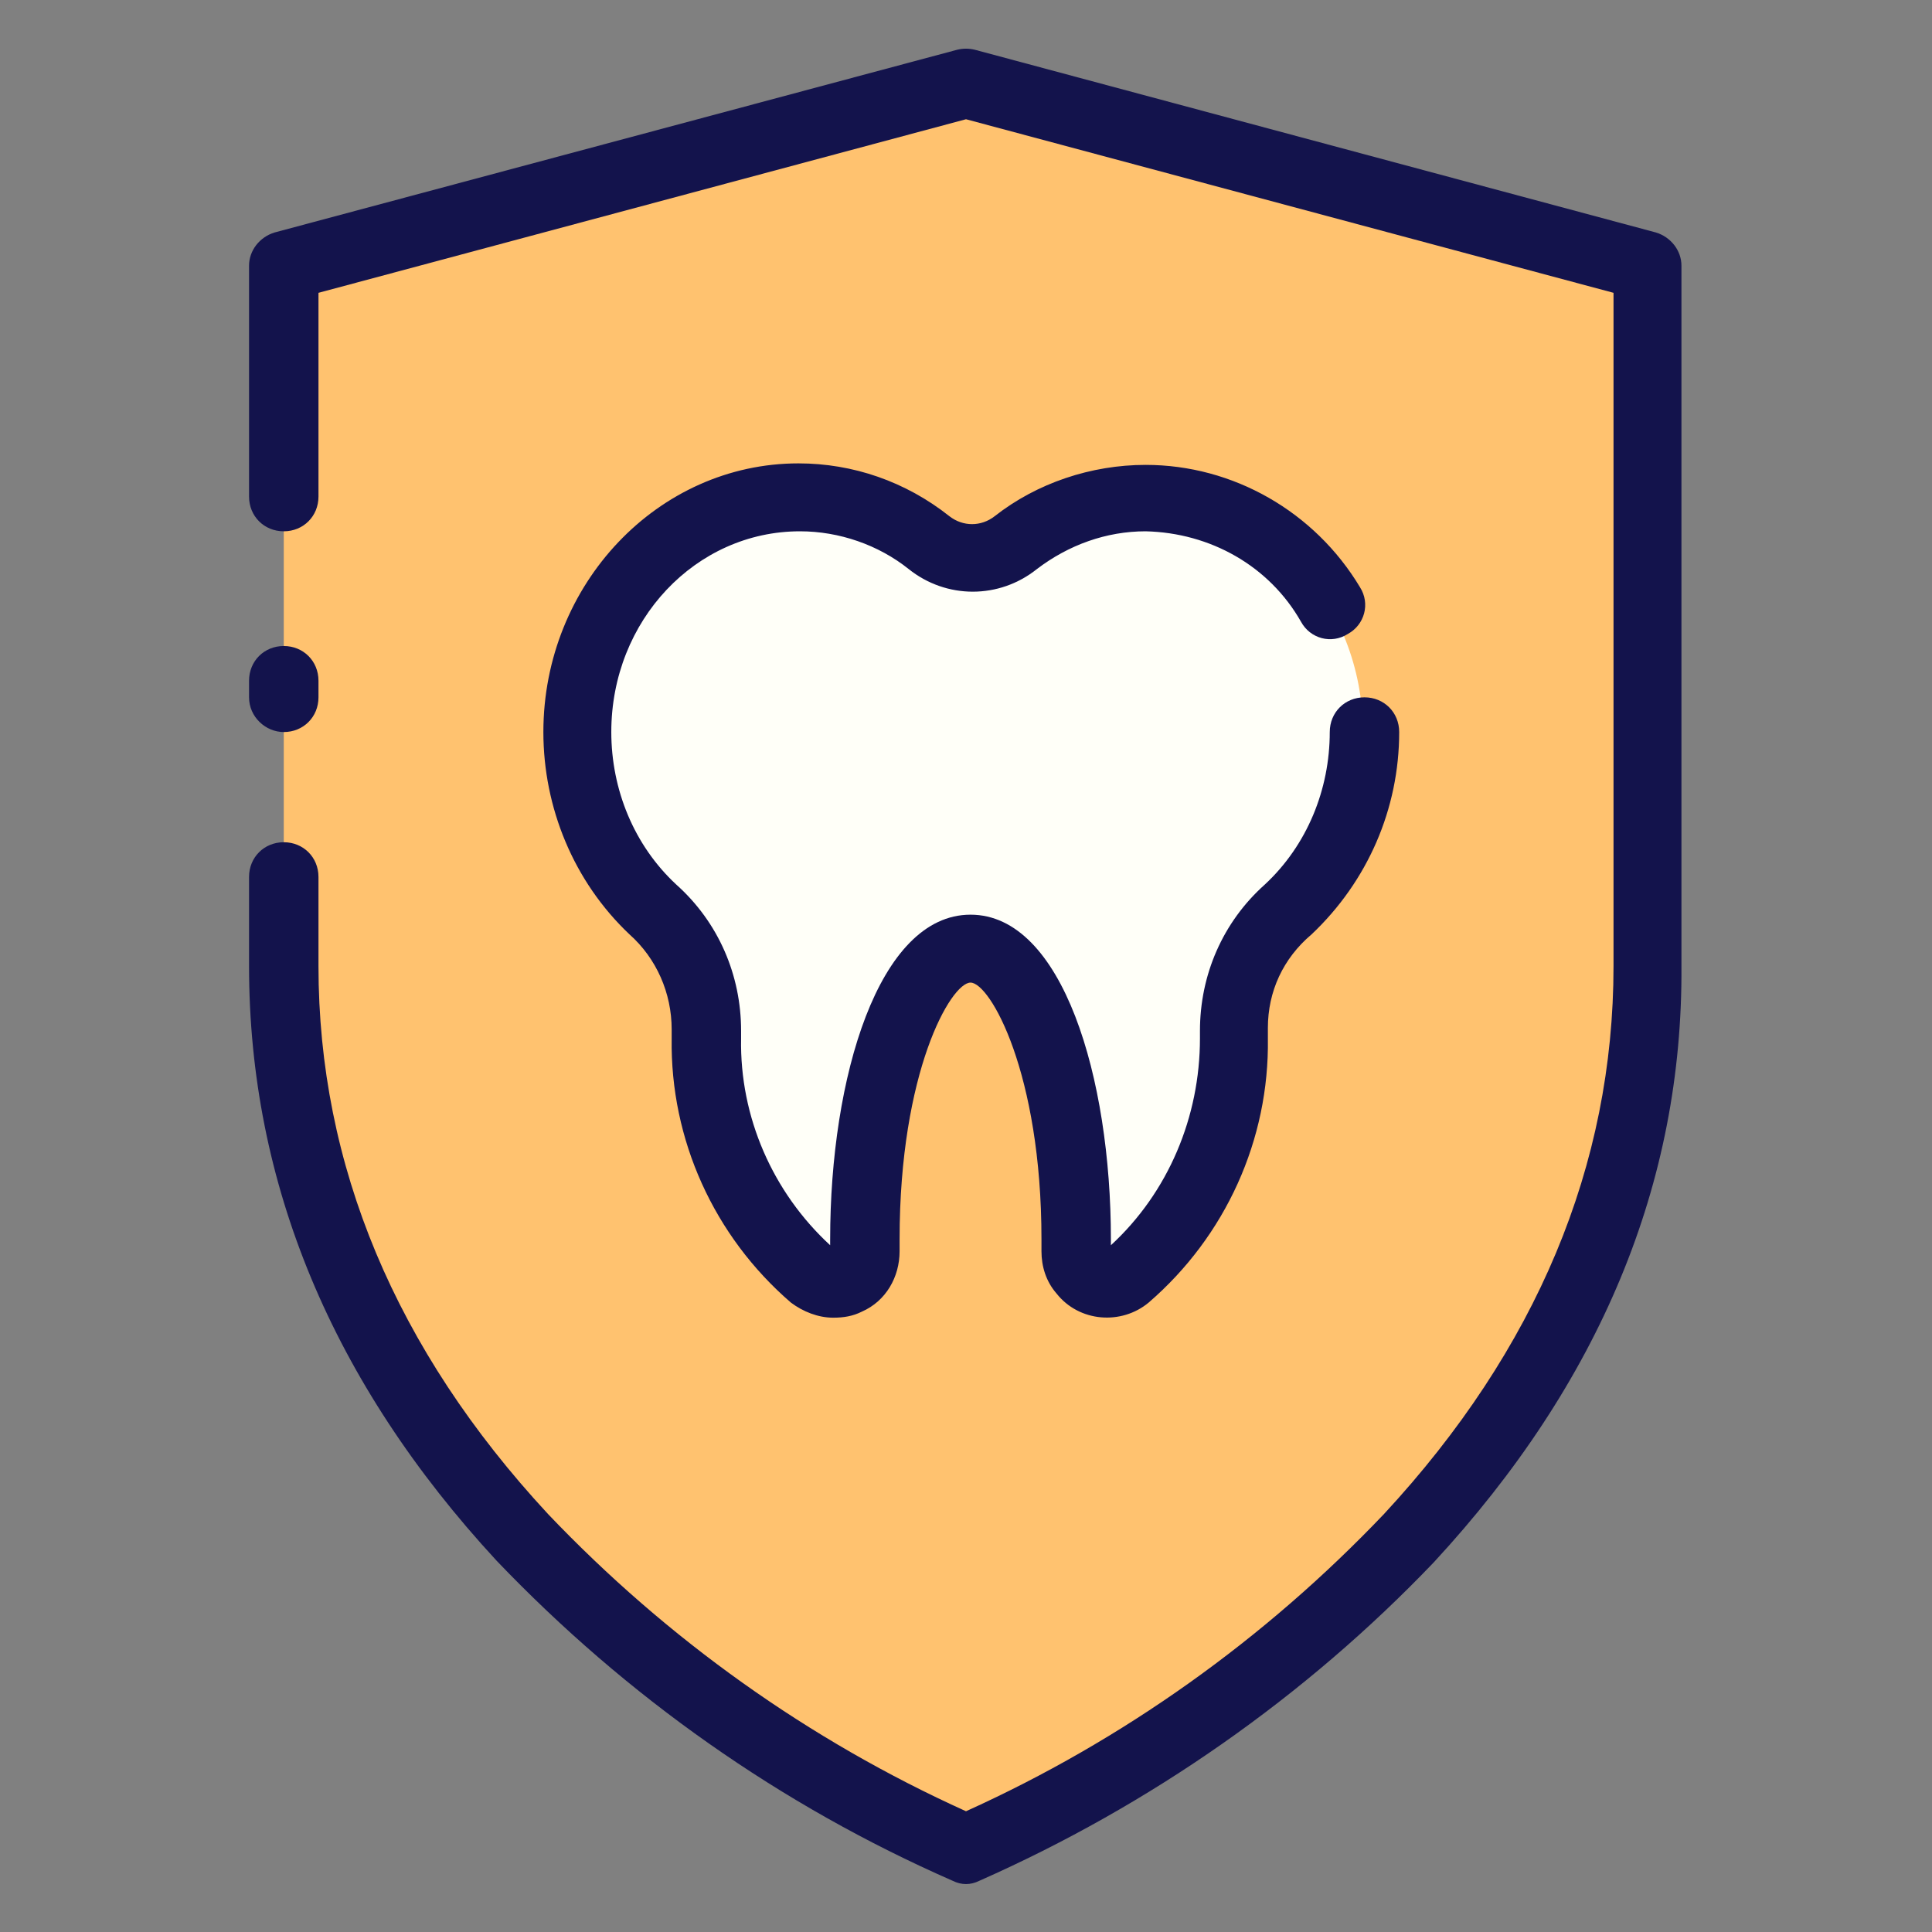
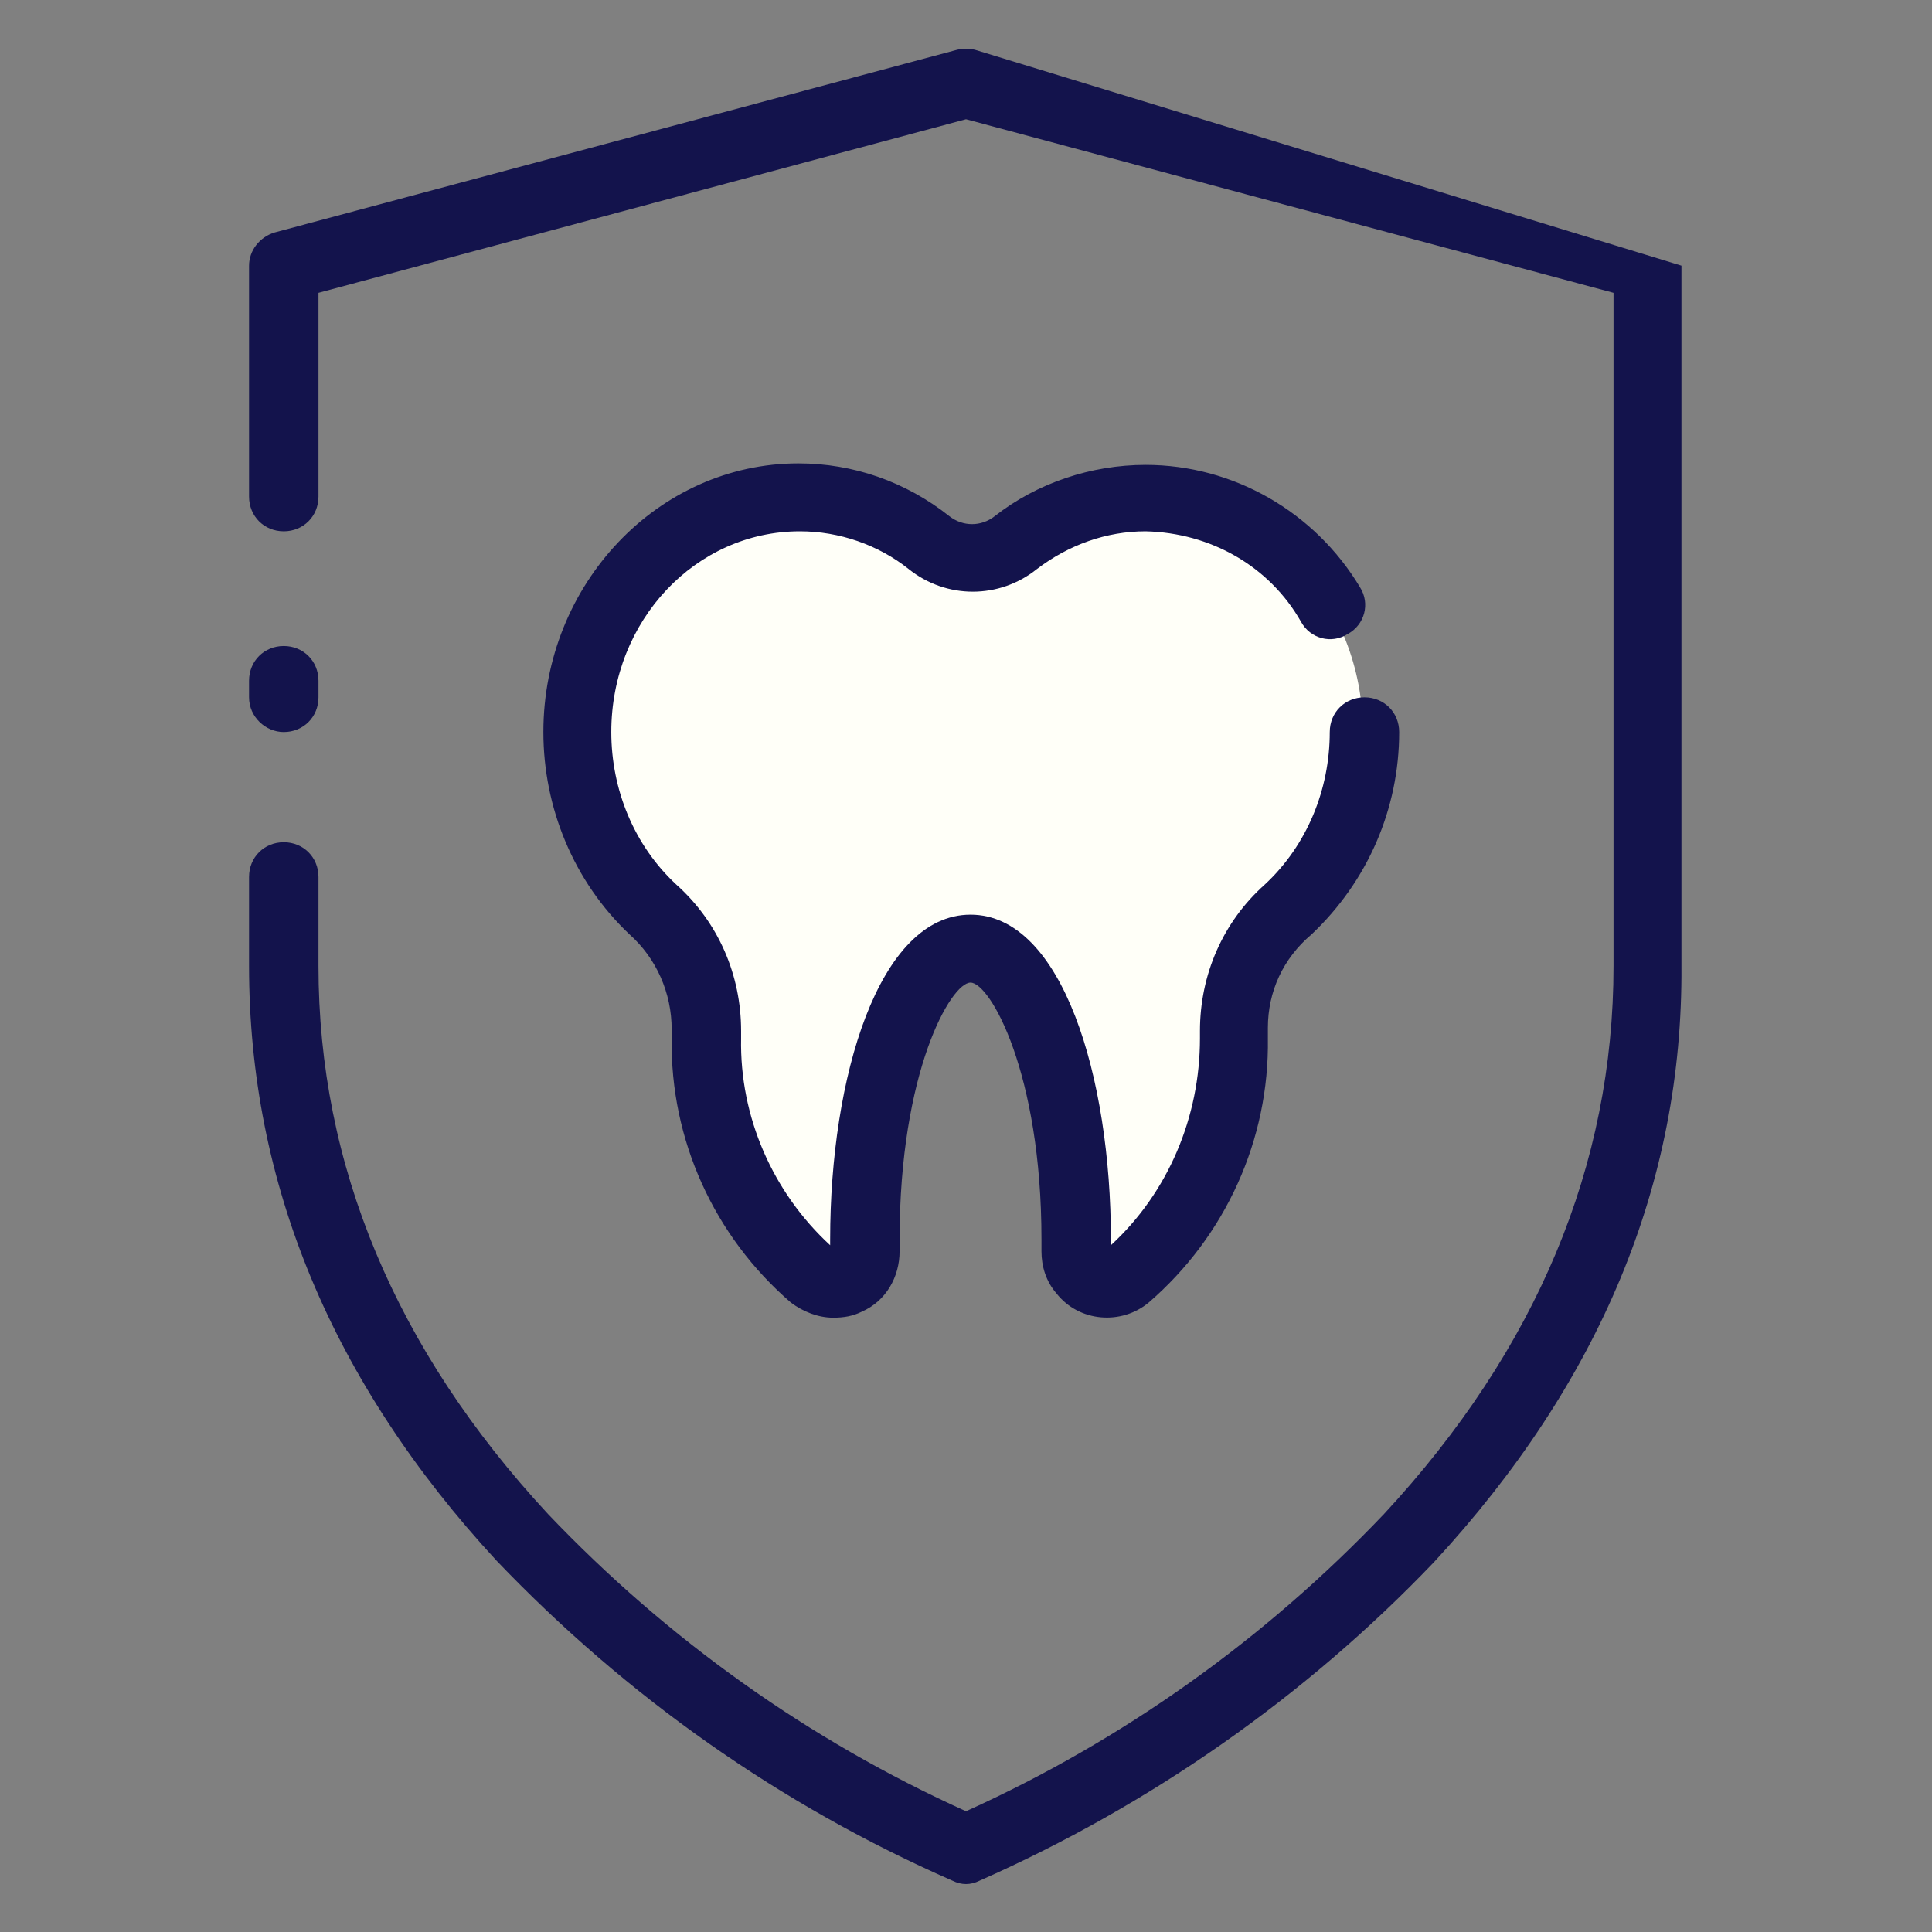
<svg xmlns="http://www.w3.org/2000/svg" version="1.1" id="Capa_1" x="0px" y="0px" viewBox="0 0 128 128" style="enable-background:new 0 0 128 128;" xml:space="preserve">
  <rect x="0" y="0" width="128" height="128" fill="#808080" stroke="none" />
  <style type="text/css">
	.st0{fill:#FFC26F;}
	.st1{fill:#FFFFF8;}
	.st2{fill:#13134C;}
</style>
  <g>
-     <path class="st0" d="M64,5.5L18.8,17.6V64C18.8,94.9,46,114.6,64,122.5l0,0c18-7.9,45.2-27.6,45.2-58.5V17.6L64,5.5z" />
    <path class="st1" d="M75.7,32.9c-3.1,0-6.1,1.1-8.6,3c-1.7,1.3-4.1,1.3-5.8,0c-2.4-1.9-5.5-3-8.6-3c-8.1,0-14.6,7-14.6,15.6   c0,4.4,1.8,8.7,5,11.7c2.3,2,3.6,4.9,3.6,8c0,0.2,0,0.4,0,0.6c-0.1,6,2.5,11.8,7.1,15.8c0.9,0.7,2.2,0.6,2.9-0.3   c0.3-0.4,0.5-0.9,0.5-1.3c0-0.3,0-0.5,0-0.8c0-10.6,3.1-19.3,7-19.3s7,8.6,7,19.3c0,0.3,0,0.5,0,0.8c0,1.1,0.9,2.1,2.1,2.1   c0.5,0,1-0.2,1.3-0.5c4.6-4,7.1-9.7,7.1-15.8c0-0.2,0-0.4,0-0.6c0-3,1.3-6,3.6-8c3.2-3,5.1-7.3,5-11.7   C90.3,39.9,83.8,32.9,75.7,32.9z" />
  </g>
-   <path class="st2" d="M40.5,48.5c0,3.8,1.5,7.5,4.3,10.1c2.8,2.5,4.3,6,4.3,9.7c0,0.2,0,0.3,0,0.5C49,74,51.2,79,55,82.5v-0.4  c0-10.7,3.2-21.5,9.3-21.5c6.1,0,9.3,10.8,9.3,21.5c0,0.1,0,0.3,0,0.4c3.8-3.5,5.9-8.5,5.9-13.7c0-0.2,0-0.4,0-0.5  c0-3.7,1.5-7.2,4.3-9.7c2.8-2.6,4.3-6.3,4.3-10.1c0-1.3,1-2.3,2.3-2.3c1.3,0,2.3,1,2.3,2.3c0,5.1-2.1,9.9-5.8,13.4  C85,63.5,84,65.7,84,68.1c0,0.2,0,0.4,0,0.7c0.1,6.7-2.8,13.1-7.9,17.5c-1.8,1.5-4.6,1.3-6.1-0.6c-0.7-0.8-1-1.8-1-2.8  c0-0.3,0-0.5,0-0.8c0-11-3.4-17-4.7-17s-4.7,5.9-4.7,17l0,0.8c0,1.7-0.9,3.3-2.5,4c-0.6,0.3-1.2,0.4-1.9,0.4c-1,0-2-0.4-2.8-1  c-5.1-4.4-8-10.8-7.9-17.5c0-0.2,0-0.4,0-0.6c0-2.4-1-4.7-2.8-6.3C38,58.4,36,53.5,36,48.5c0-9.8,7.6-17.8,16.9-17.8  c3.6,0,7.1,1.2,10,3.5c0.9,0.7,2.1,0.7,3,0c2.8-2.2,6.4-3.4,10-3.4c5.8,0,11.2,3.1,14.2,8.1c0.7,1.1,0.3,2.5-0.8,3.1  c-1.1,0.7-2.5,0.3-3.1-0.8c-2.1-3.7-6-5.9-10.3-6c-2.6,0-5.1,0.9-7.2,2.5c-2.5,2-6,2-8.5,0c-2-1.6-4.6-2.5-7.2-2.5  C46.1,35.2,40.5,41.1,40.5,48.5z M63.1,124.6c0.6,0.3,1.2,0.3,1.8,0c11.3-5,21.6-12.2,30.1-21.1C106,91.6,111.5,78.4,111.4,64V17.6  c0-1-0.7-1.9-1.7-2.2L64.6,3.3c-0.4-0.1-0.8-0.1-1.2,0L18.2,15.4c-1,0.3-1.7,1.2-1.7,2.2v15.3c0,1.3,1,2.3,2.3,2.3  c1.3,0,2.3-1,2.3-2.3V19.4L64,7.9l42.9,11.5V64c0,13.2-5.1,25.4-15.2,36.3c-7.9,8.3-17.3,15-27.7,19.7  c-10.4-4.7-19.8-11.4-27.7-19.7C26.2,89.4,21.1,77.2,21.1,64v-5.9c0-1.3-1-2.3-2.3-2.3c-1.3,0-2.3,1-2.3,2.3V64  c0,14.4,5.5,27.6,16.4,39.4C41.5,112.4,51.7,119.6,63.1,124.6z M18.8,48.5c1.3,0,2.3-1,2.3-2.3v-1.1c0-1.3-1-2.3-2.3-2.3  c-1.3,0-2.3,1-2.3,2.3v1.1C16.5,47.5,17.6,48.5,18.8,48.5z" />
+   <path class="st2" d="M40.5,48.5c0,3.8,1.5,7.5,4.3,10.1c2.8,2.5,4.3,6,4.3,9.7c0,0.2,0,0.3,0,0.5C49,74,51.2,79,55,82.5v-0.4  c0-10.7,3.2-21.5,9.3-21.5c6.1,0,9.3,10.8,9.3,21.5c0,0.1,0,0.3,0,0.4c3.8-3.5,5.9-8.5,5.9-13.7c0-0.2,0-0.4,0-0.5  c0-3.7,1.5-7.2,4.3-9.7c2.8-2.6,4.3-6.3,4.3-10.1c0-1.3,1-2.3,2.3-2.3c1.3,0,2.3,1,2.3,2.3c0,5.1-2.1,9.9-5.8,13.4  C85,63.5,84,65.7,84,68.1c0,0.2,0,0.4,0,0.7c0.1,6.7-2.8,13.1-7.9,17.5c-1.8,1.5-4.6,1.3-6.1-0.6c-0.7-0.8-1-1.8-1-2.8  c0-0.3,0-0.5,0-0.8c0-11-3.4-17-4.7-17s-4.7,5.9-4.7,17l0,0.8c0,1.7-0.9,3.3-2.5,4c-0.6,0.3-1.2,0.4-1.9,0.4c-1,0-2-0.4-2.8-1  c-5.1-4.4-8-10.8-7.9-17.5c0-0.2,0-0.4,0-0.6c0-2.4-1-4.7-2.8-6.3C38,58.4,36,53.5,36,48.5c0-9.8,7.6-17.8,16.9-17.8  c3.6,0,7.1,1.2,10,3.5c0.9,0.7,2.1,0.7,3,0c2.8-2.2,6.4-3.4,10-3.4c5.8,0,11.2,3.1,14.2,8.1c0.7,1.1,0.3,2.5-0.8,3.1  c-1.1,0.7-2.5,0.3-3.1-0.8c-2.1-3.7-6-5.9-10.3-6c-2.6,0-5.1,0.9-7.2,2.5c-2.5,2-6,2-8.5,0c-2-1.6-4.6-2.5-7.2-2.5  C46.1,35.2,40.5,41.1,40.5,48.5z M63.1,124.6c0.6,0.3,1.2,0.3,1.8,0c11.3-5,21.6-12.2,30.1-21.1C106,91.6,111.5,78.4,111.4,64V17.6  L64.6,3.3c-0.4-0.1-0.8-0.1-1.2,0L18.2,15.4c-1,0.3-1.7,1.2-1.7,2.2v15.3c0,1.3,1,2.3,2.3,2.3  c1.3,0,2.3-1,2.3-2.3V19.4L64,7.9l42.9,11.5V64c0,13.2-5.1,25.4-15.2,36.3c-7.9,8.3-17.3,15-27.7,19.7  c-10.4-4.7-19.8-11.4-27.7-19.7C26.2,89.4,21.1,77.2,21.1,64v-5.9c0-1.3-1-2.3-2.3-2.3c-1.3,0-2.3,1-2.3,2.3V64  c0,14.4,5.5,27.6,16.4,39.4C41.5,112.4,51.7,119.6,63.1,124.6z M18.8,48.5c1.3,0,2.3-1,2.3-2.3v-1.1c0-1.3-1-2.3-2.3-2.3  c-1.3,0-2.3,1-2.3,2.3v1.1C16.5,47.5,17.6,48.5,18.8,48.5z" />
</svg>